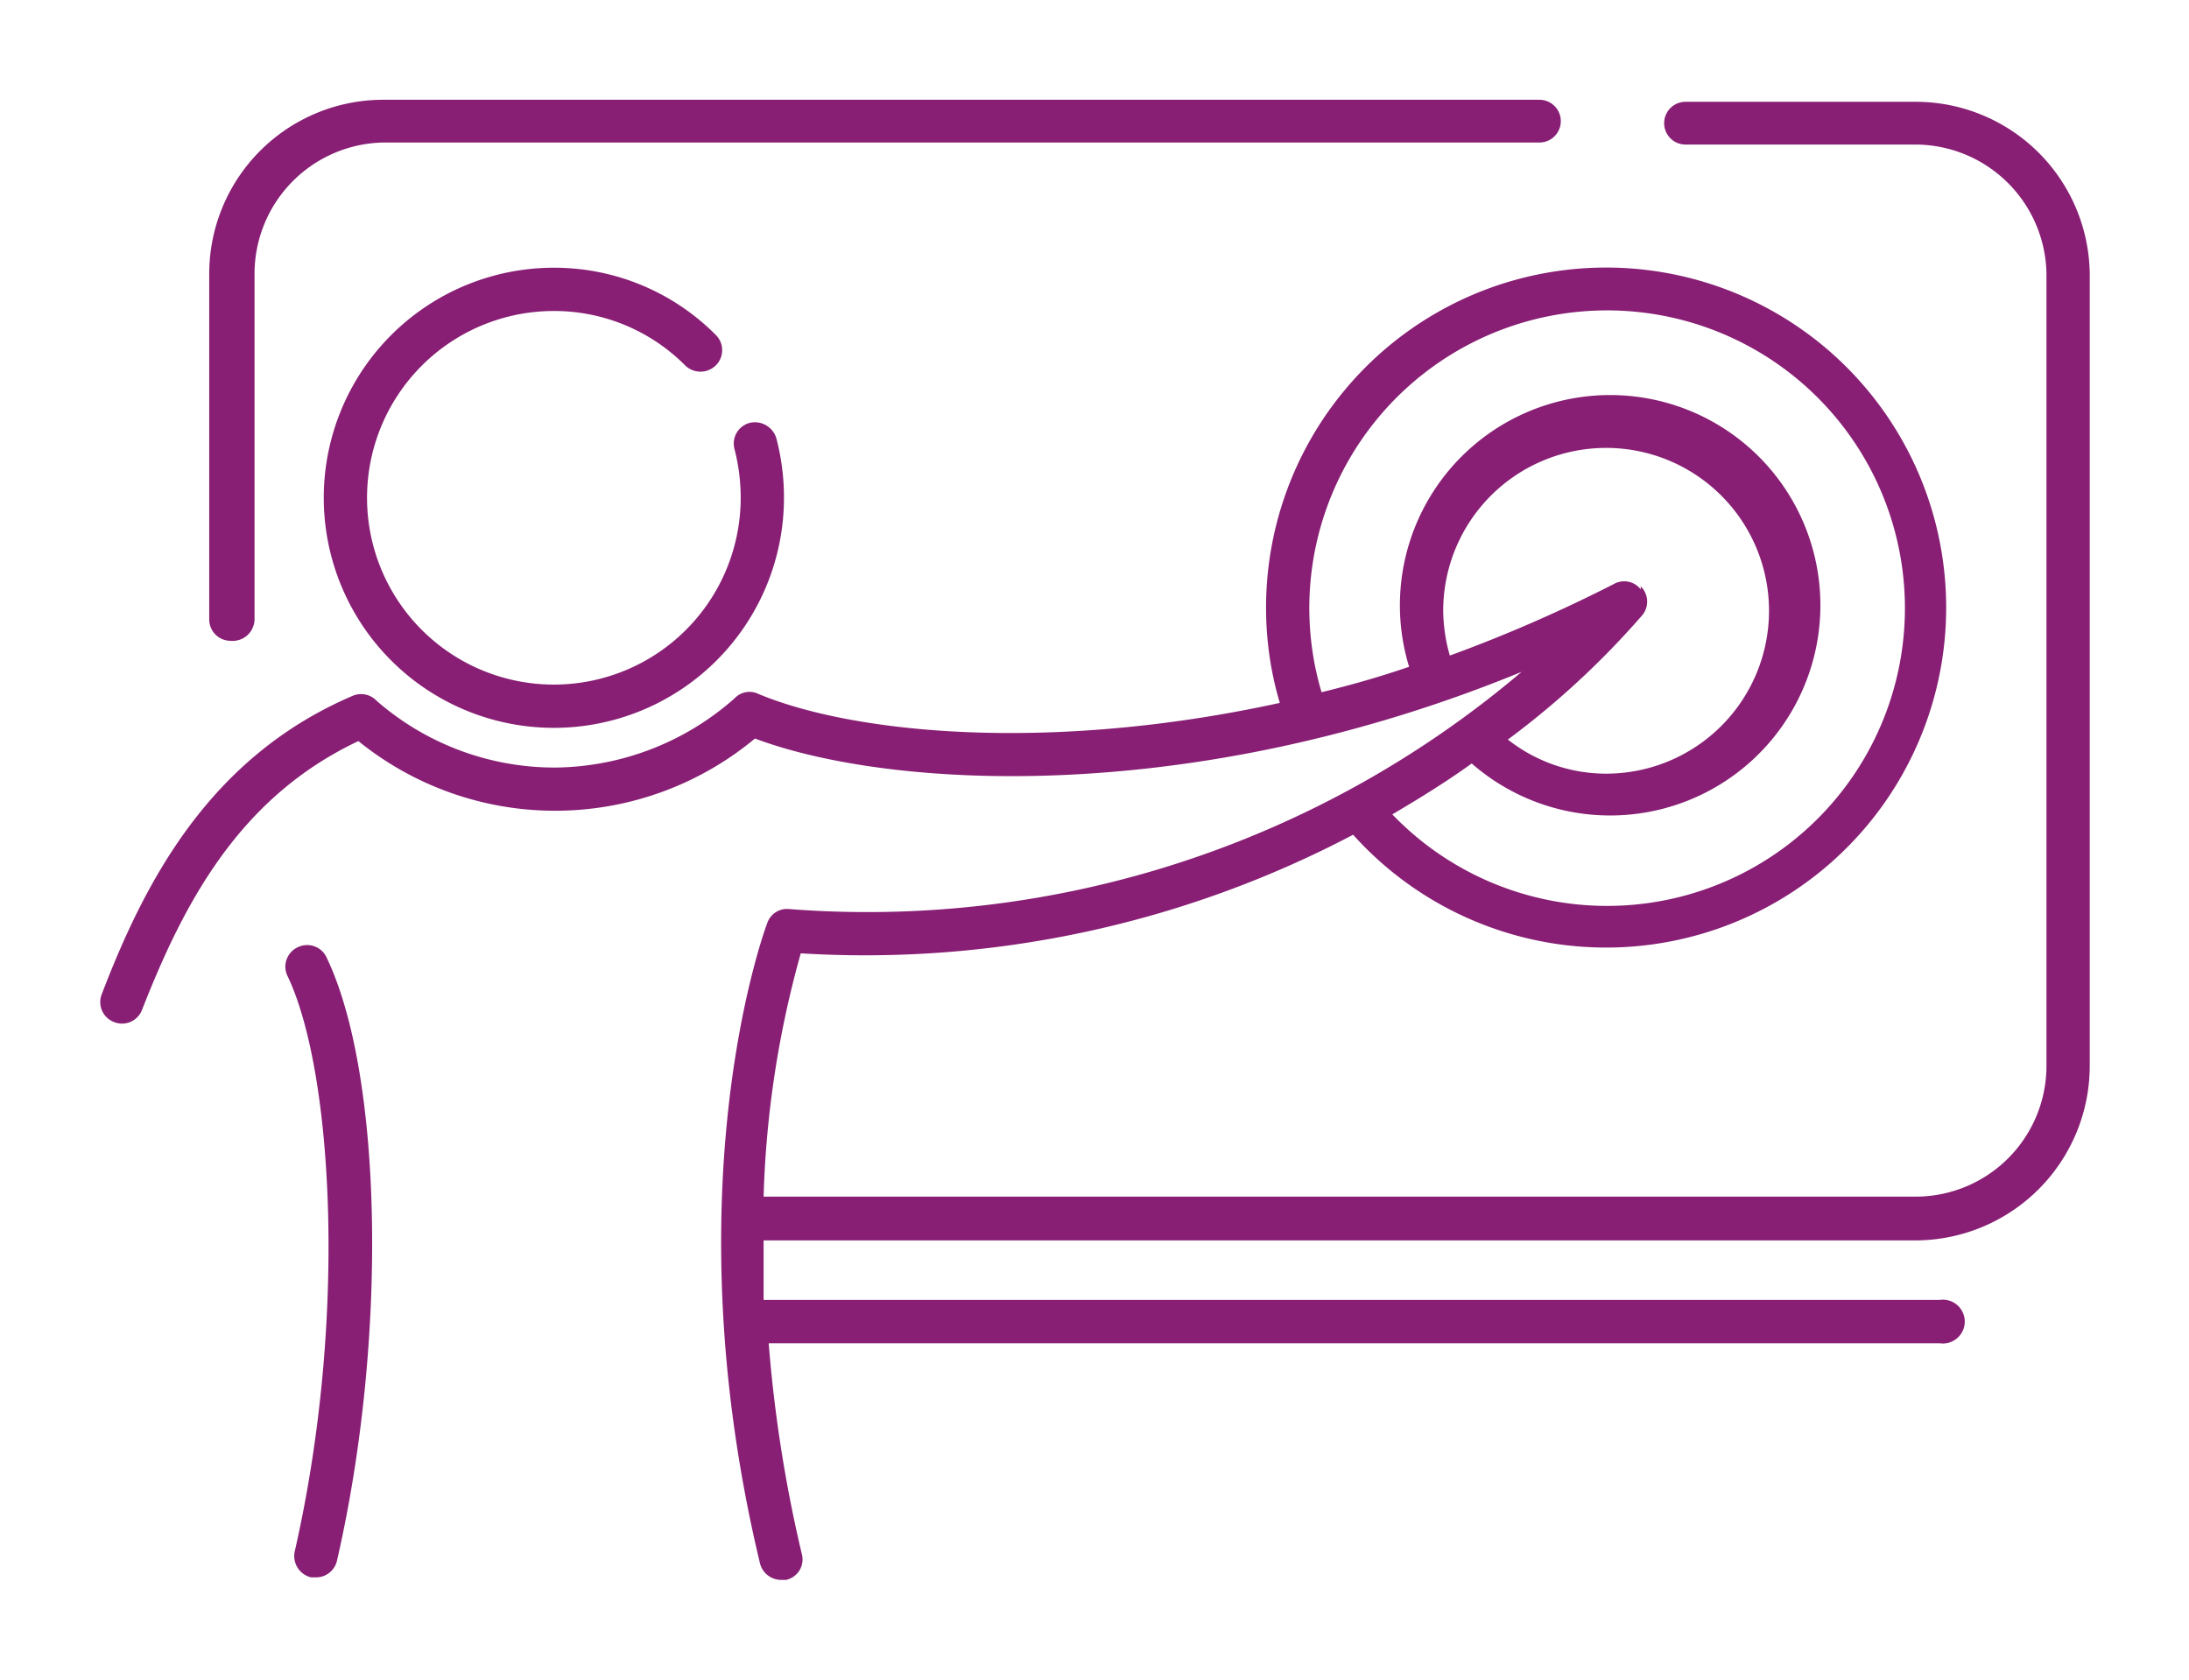
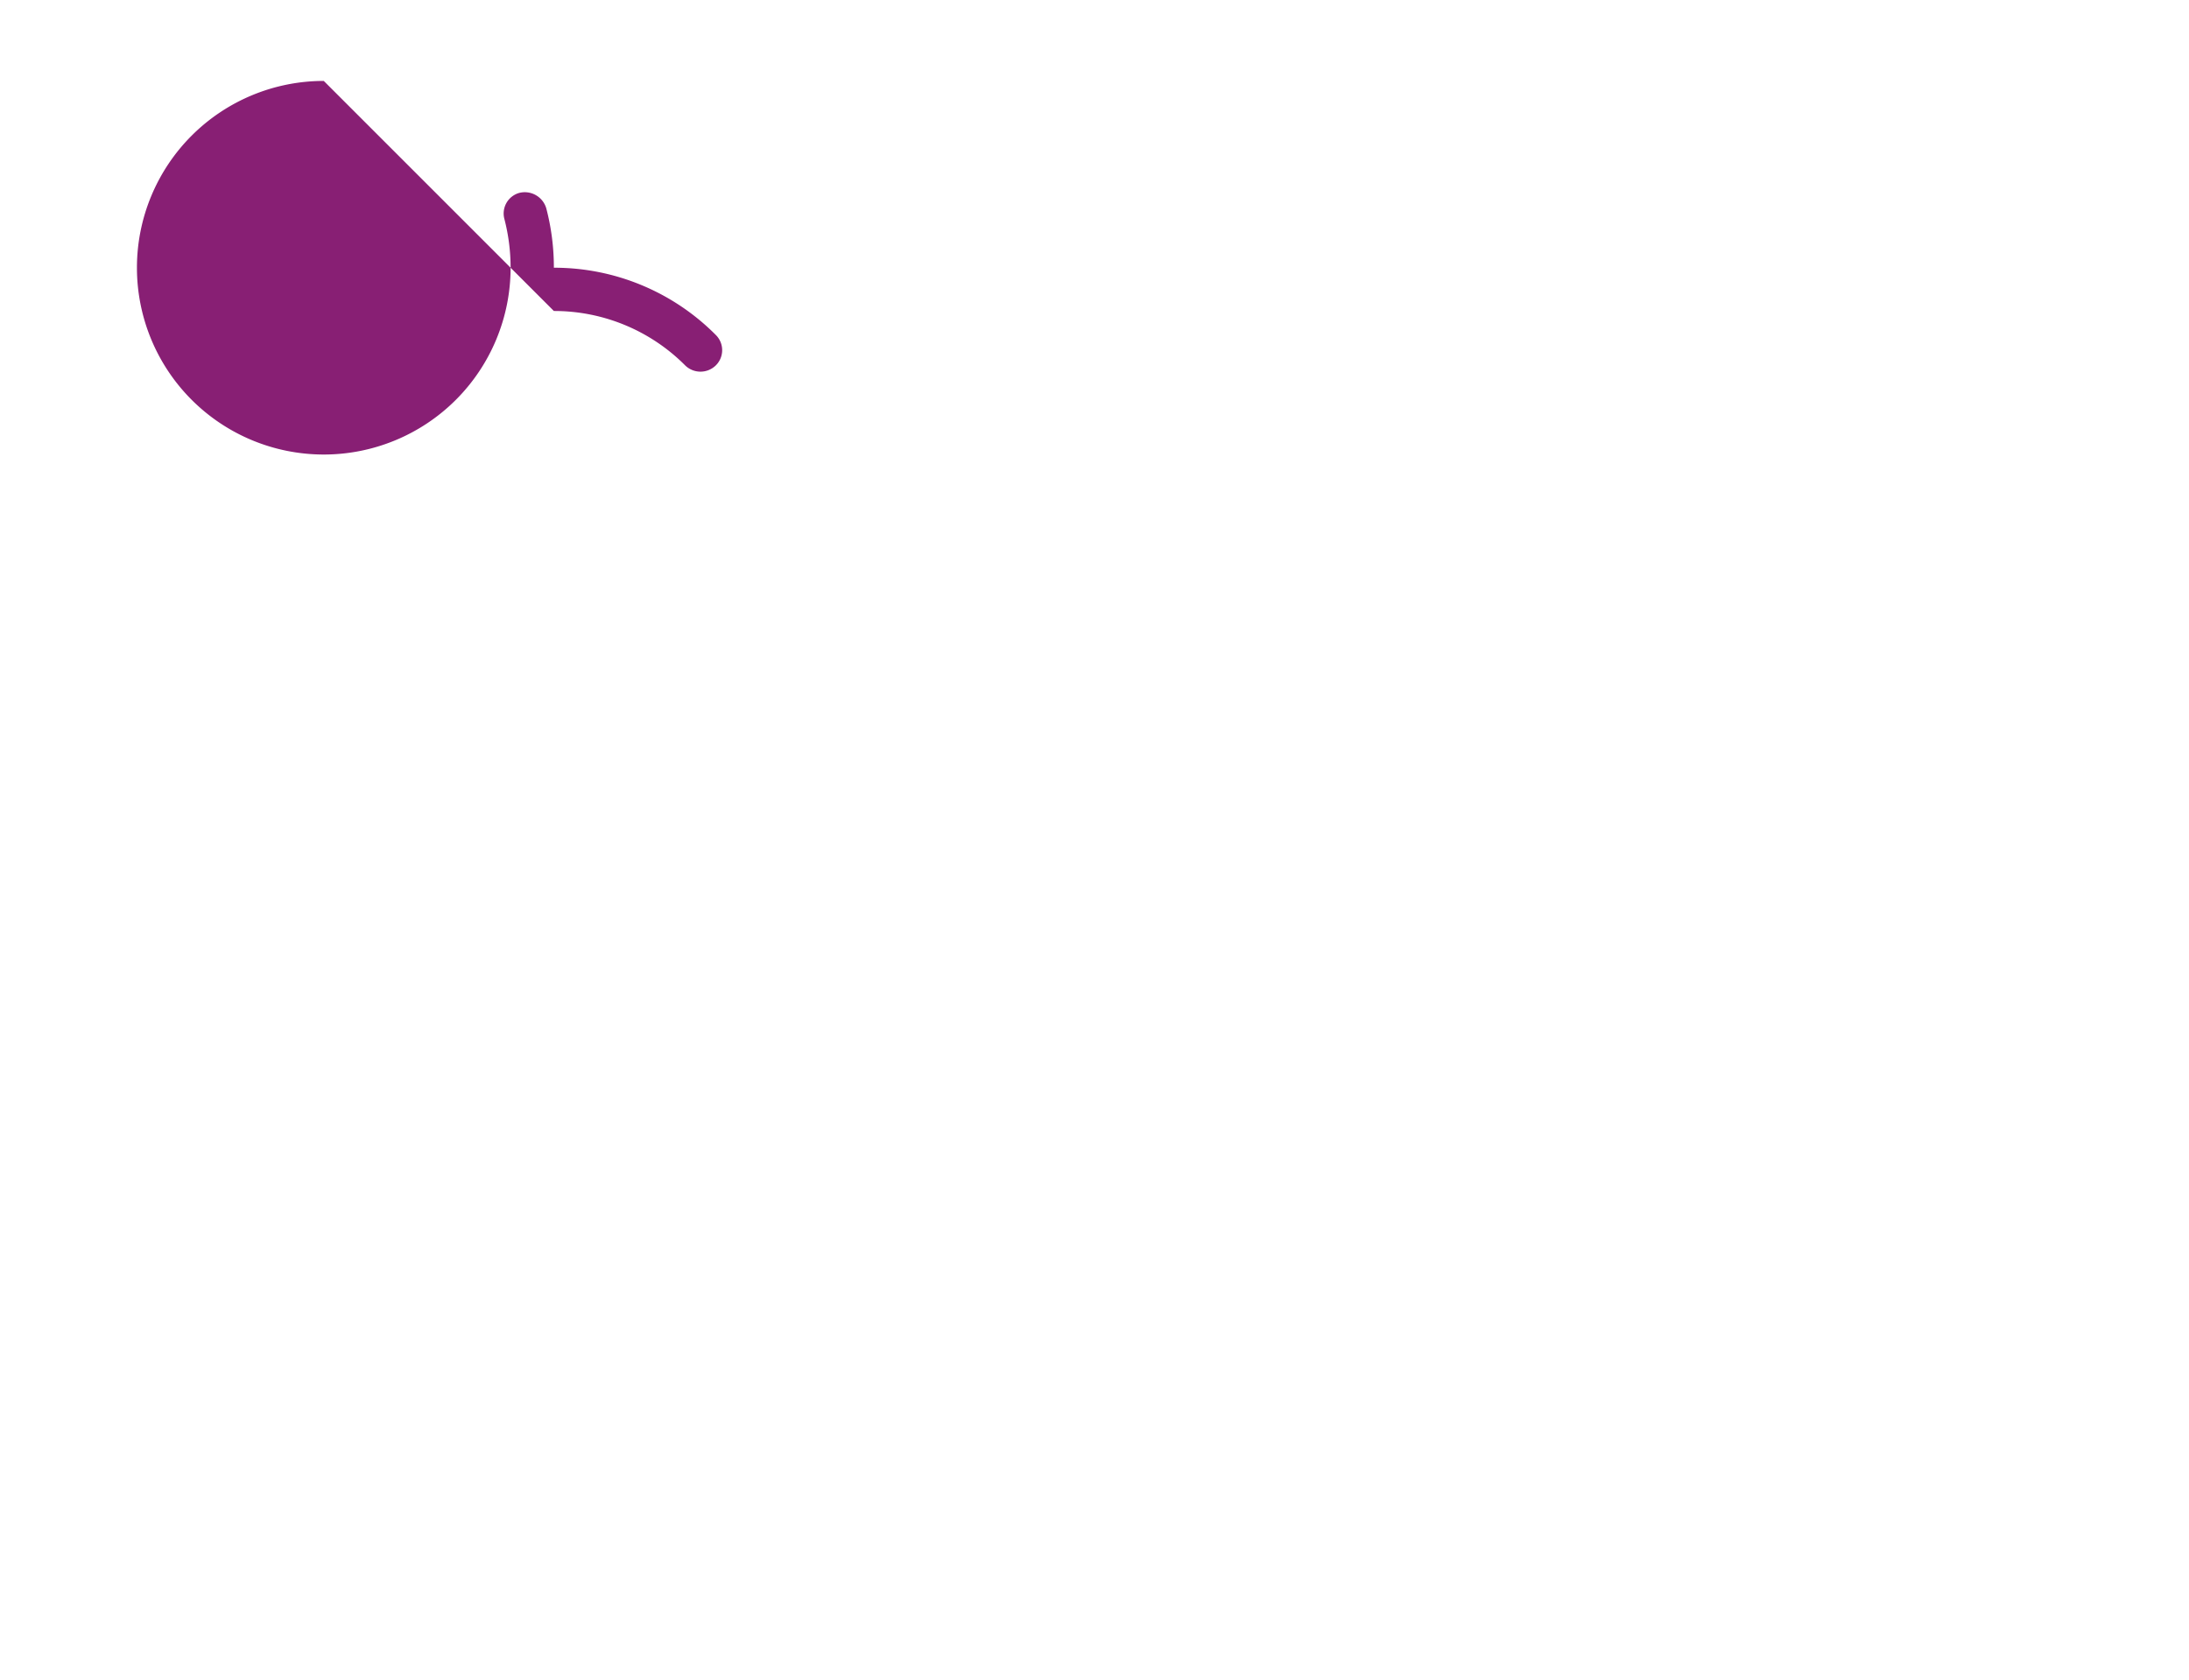
<svg xmlns="http://www.w3.org/2000/svg" viewBox="0 0 43 33">
  <defs>
    <style>.cls-1{fill:none;}.cls-2{fill:#881f74;}</style>
  </defs>
  <g id="Calque_2" data-name="Calque 2">
    <g id="Calque_2-2" data-name="Calque 2">
      <rect class="cls-1" width="43" height="33" />
    </g>
    <g id="Calque_1-2" data-name="Calque 1">
-       <path class="cls-2" d="M10.88,6.11a3.63,3.63,0,0,1,2.58,1.07.43.43,0,0,0,.6,0,.42.42,0,0,0,0-.6,4.47,4.47,0,0,0-3.18-1.32A4.52,4.52,0,1,0,15.4,9.78a4.58,4.58,0,0,0-.15-1.17.44.44,0,0,0-.53-.3.42.42,0,0,0-.29.52,3.81,3.81,0,0,1,.12.95,3.67,3.67,0,1,1-3.67-3.67Z" />
-       <path class="cls-2" d="M37.63,2H33.11a.42.42,0,1,0,0,.84h4.52A2.58,2.58,0,0,1,40.2,5.38V20.94a2.57,2.57,0,0,1-2.57,2.57H15a19.73,19.73,0,0,1,.73-4.78A20.58,20.58,0,0,0,26.58,16.4a6.68,6.68,0,1,0-1.71-4.46,6.56,6.56,0,0,0,.27,1.87c-4.58,1-8.42.59-10.25-.18a.4.4,0,0,0-.46.09,5.39,5.39,0,0,1-3.52,1.36A5.32,5.32,0,0,1,7.4,13.77a.42.42,0,0,0-.47-.1C4.12,14.87,2.85,17.31,2,19.53a.42.42,0,0,0,.24.55.42.42,0,0,0,.55-.24c.82-2.09,1.9-4.17,4.25-5.28a6.14,6.14,0,0,0,7.79-.05c2.67,1,8.61,1.34,15.06-1.31a19.86,19.86,0,0,1-14.39,4.66.41.41,0,0,0-.43.28c-.08.21-1.9,5.25-.14,12.58a.43.43,0,0,0,.41.32h.1a.41.41,0,0,0,.31-.51,27.29,27.29,0,0,1-.65-4.14h23a.43.43,0,1,0,0-.85H15c0-.4,0-.8,0-1.17H37.63a3.43,3.43,0,0,0,3.42-3.42V5.38A3.42,3.42,0,0,0,37.63,2Zm-11.91,10a5.85,5.85,0,1,1,1.63,4c.56-.33,1.09-.66,1.56-1a4.13,4.13,0,1,0-1.23-1.9c-.58.2-1.15.36-1.72.5A5.8,5.8,0,0,1,25.72,11.94Zm6.51-.42a.41.41,0,0,0-.52-.11,28.81,28.81,0,0,1-3.23,1.41,3.29,3.29,0,0,1-.13-.88,3.2,3.2,0,1,1,3.2,3.2,3.12,3.12,0,0,1-1.93-.67,16.57,16.57,0,0,0,2.62-2.42A.42.42,0,0,0,32.23,11.52Z" />
-       <path class="cls-2" d="M4.53,12.59A.43.43,0,0,0,5,12.16V5.38A2.58,2.58,0,0,1,7.53,2.8H30.24a.42.42,0,1,0,0-.84H7.53A3.42,3.42,0,0,0,4.11,5.38v6.78A.42.42,0,0,0,4.53,12.59Z" />
-       <path class="cls-2" d="M5.85,18.61a.42.42,0,0,0-.2.57c.88,1.84,1.19,6.69.14,11.3a.43.43,0,0,0,.32.51h.1a.42.42,0,0,0,.41-.33c1-4.35.9-9.56-.21-11.86A.42.42,0,0,0,5.85,18.61Z" />
+       <path class="cls-2" d="M10.88,6.11a3.63,3.63,0,0,1,2.58,1.07.43.43,0,0,0,.6,0,.42.42,0,0,0,0-.6,4.47,4.47,0,0,0-3.18-1.32a4.58,4.58,0,0,0-.15-1.17.44.44,0,0,0-.53-.3.42.42,0,0,0-.29.52,3.81,3.81,0,0,1,.12.95,3.67,3.67,0,1,1-3.67-3.67Z" />
    </g>
  </g>
</svg>